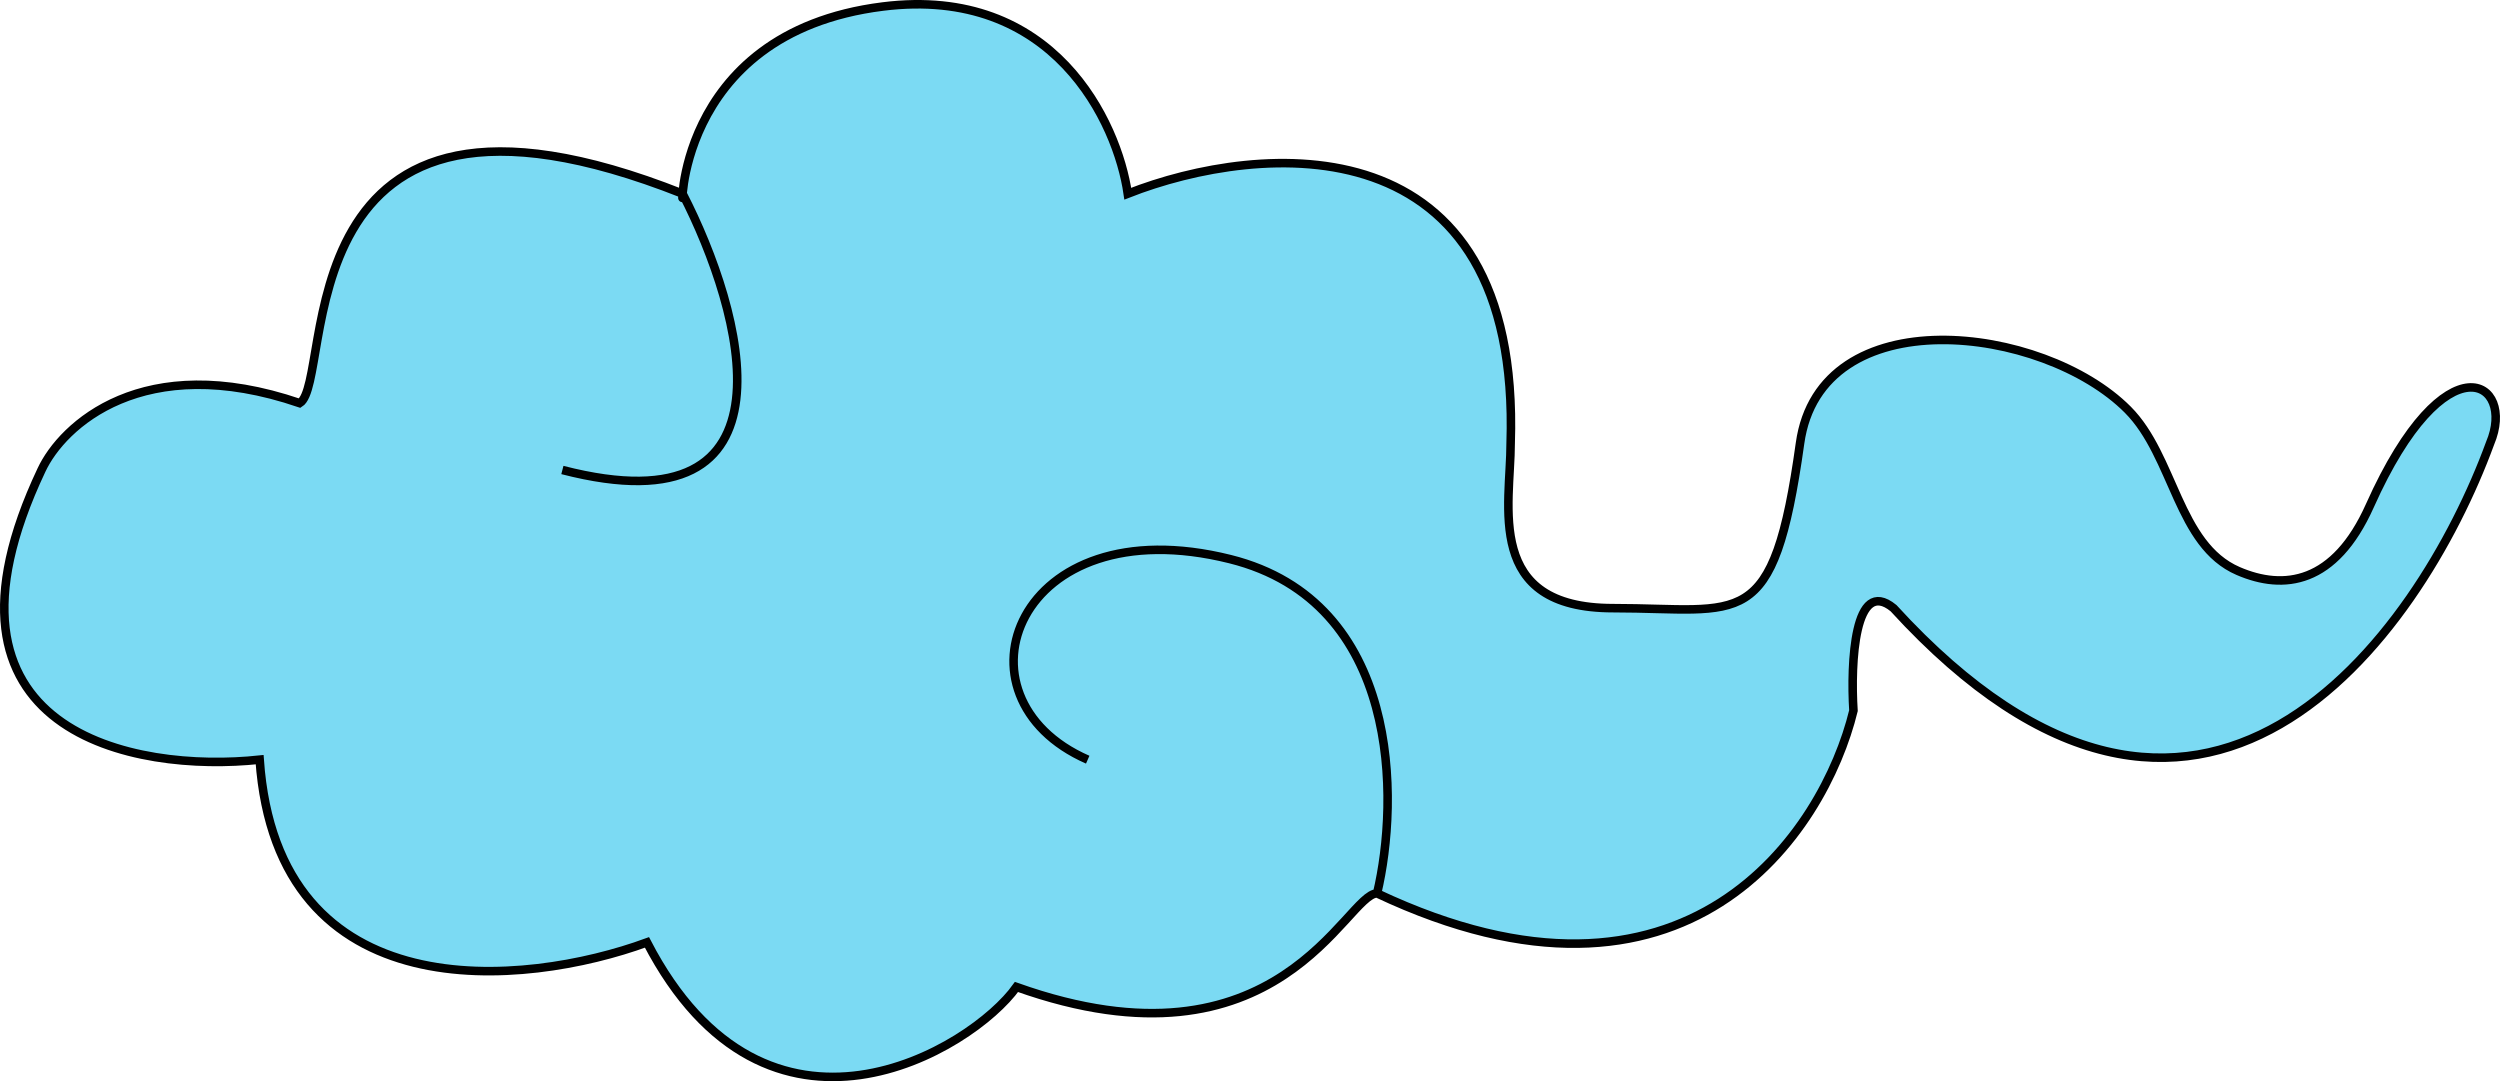
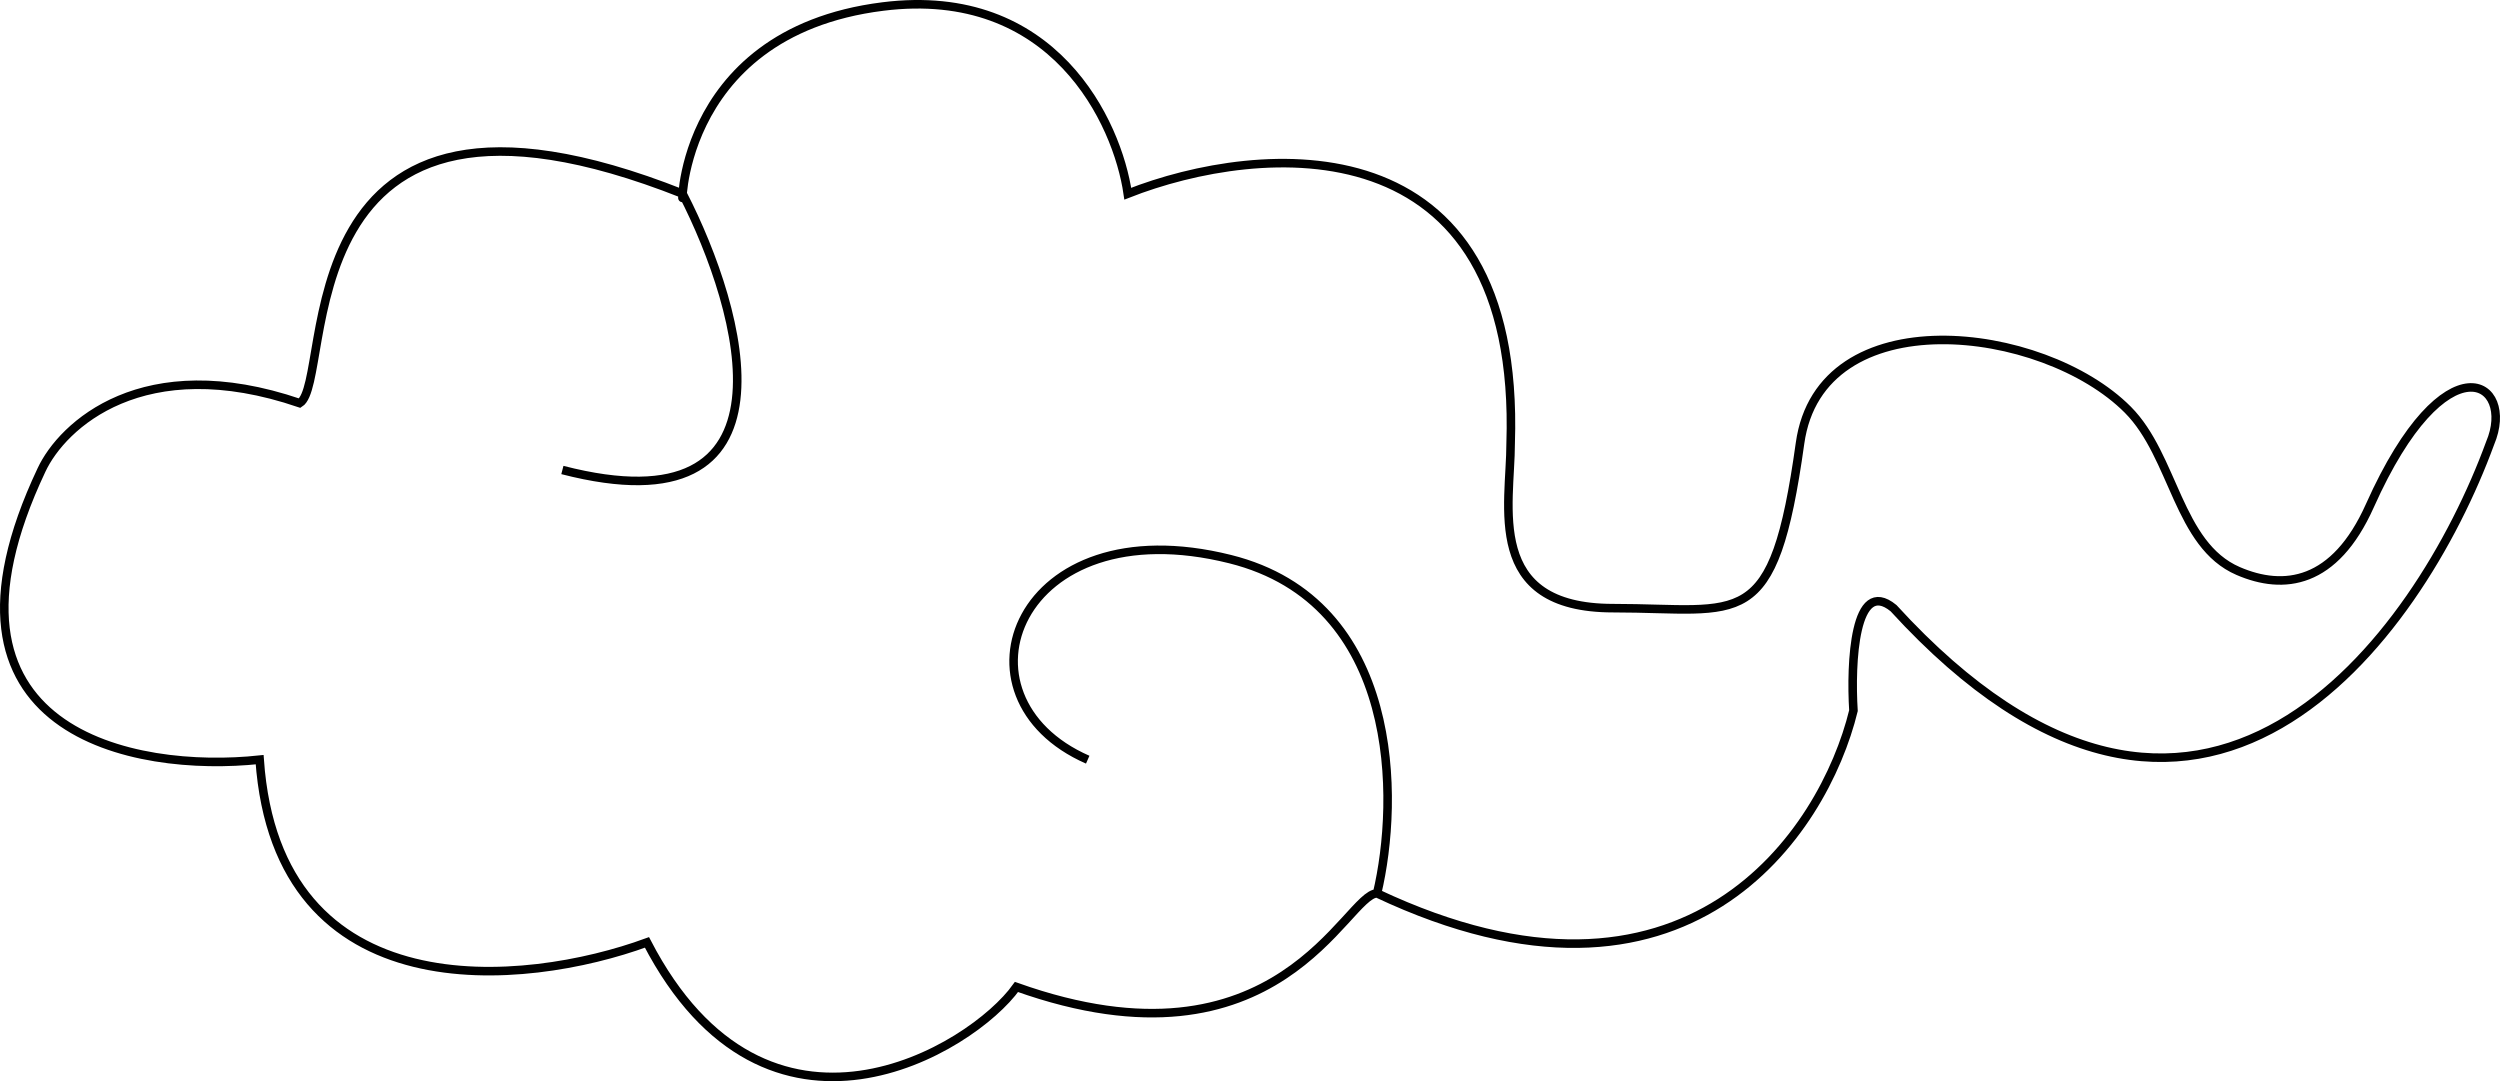
<svg xmlns="http://www.w3.org/2000/svg" width="585" height="253" viewBox="0 0 585 253" fill="none">
-   <path d="M443.084 142.309C514.758 220.731 566.012 149.261 582.681 103.723C588.866 89.123 572.263 78.695 554.553 118.323C546.311 136.765 534.38 138.221 523.722 133.612C509.583 127.499 508.779 106.795 497.913 95.877C478.025 75.894 425.947 69.714 421.207 103.723C414.956 148.566 407.664 142.309 377.453 142.309C347.242 142.309 353.492 118.323 353.492 103.723C355.992 27.803 294.806 33.157 263.9 45.323C261.47 28.638 246.607 -3.482 206.603 1.524C165.107 6.716 160.199 39.199 159.73 45.334C159.728 45.331 159.726 45.327 159.724 45.323C64.923 7.781 78.466 89.123 70.132 94.337C33.462 81.823 14.571 99.552 9.71 109.98C-19.46 171.717 31.587 180.894 60.756 177.766C64.923 237 122.915 230.951 151.39 220.522C179.517 274.751 227.439 245.551 237.856 230.951C299.32 252.851 314.947 209.051 322.239 209.051C394.746 243.257 426.763 194.799 433.708 166.294C433.014 155.17 433.917 134.8 443.084 142.309Z" fill="#7BDAF3" />
  <path d="M322.239 209.051C394.746 243.257 426.763 194.799 433.708 166.294C433.014 155.17 433.917 134.8 443.084 142.309C514.758 220.731 566.012 149.261 582.681 103.723C588.866 89.123 572.263 78.695 554.553 118.323C546.311 136.765 534.38 138.221 523.722 133.612C509.583 127.499 508.779 106.795 497.913 95.877C478.025 75.894 425.947 69.714 421.207 103.723C414.956 148.566 407.664 142.309 377.453 142.309C347.242 142.309 353.492 118.323 353.492 103.723C355.992 27.803 294.806 33.157 263.9 45.323C261.47 28.638 246.607 -3.482 206.603 1.524C156.599 7.781 159.724 53.666 159.724 45.323M322.239 209.051C314.947 209.051 299.32 252.851 237.856 230.951C227.439 245.551 179.517 274.751 151.39 220.522C122.915 230.951 64.923 237 60.756 177.766C31.587 180.894 -19.46 171.717 9.71 109.98C14.571 99.552 33.462 81.823 70.132 94.337C78.466 89.123 64.923 7.781 159.724 45.323M322.239 209.051C327.449 187.151 327.866 140.849 287.862 130.837C237.856 118.323 221.189 163.166 254.525 177.766M159.724 45.323C173.962 72.973 188.27 124.615 131.597 109.98" stroke="black" stroke-width="2" />
</svg>